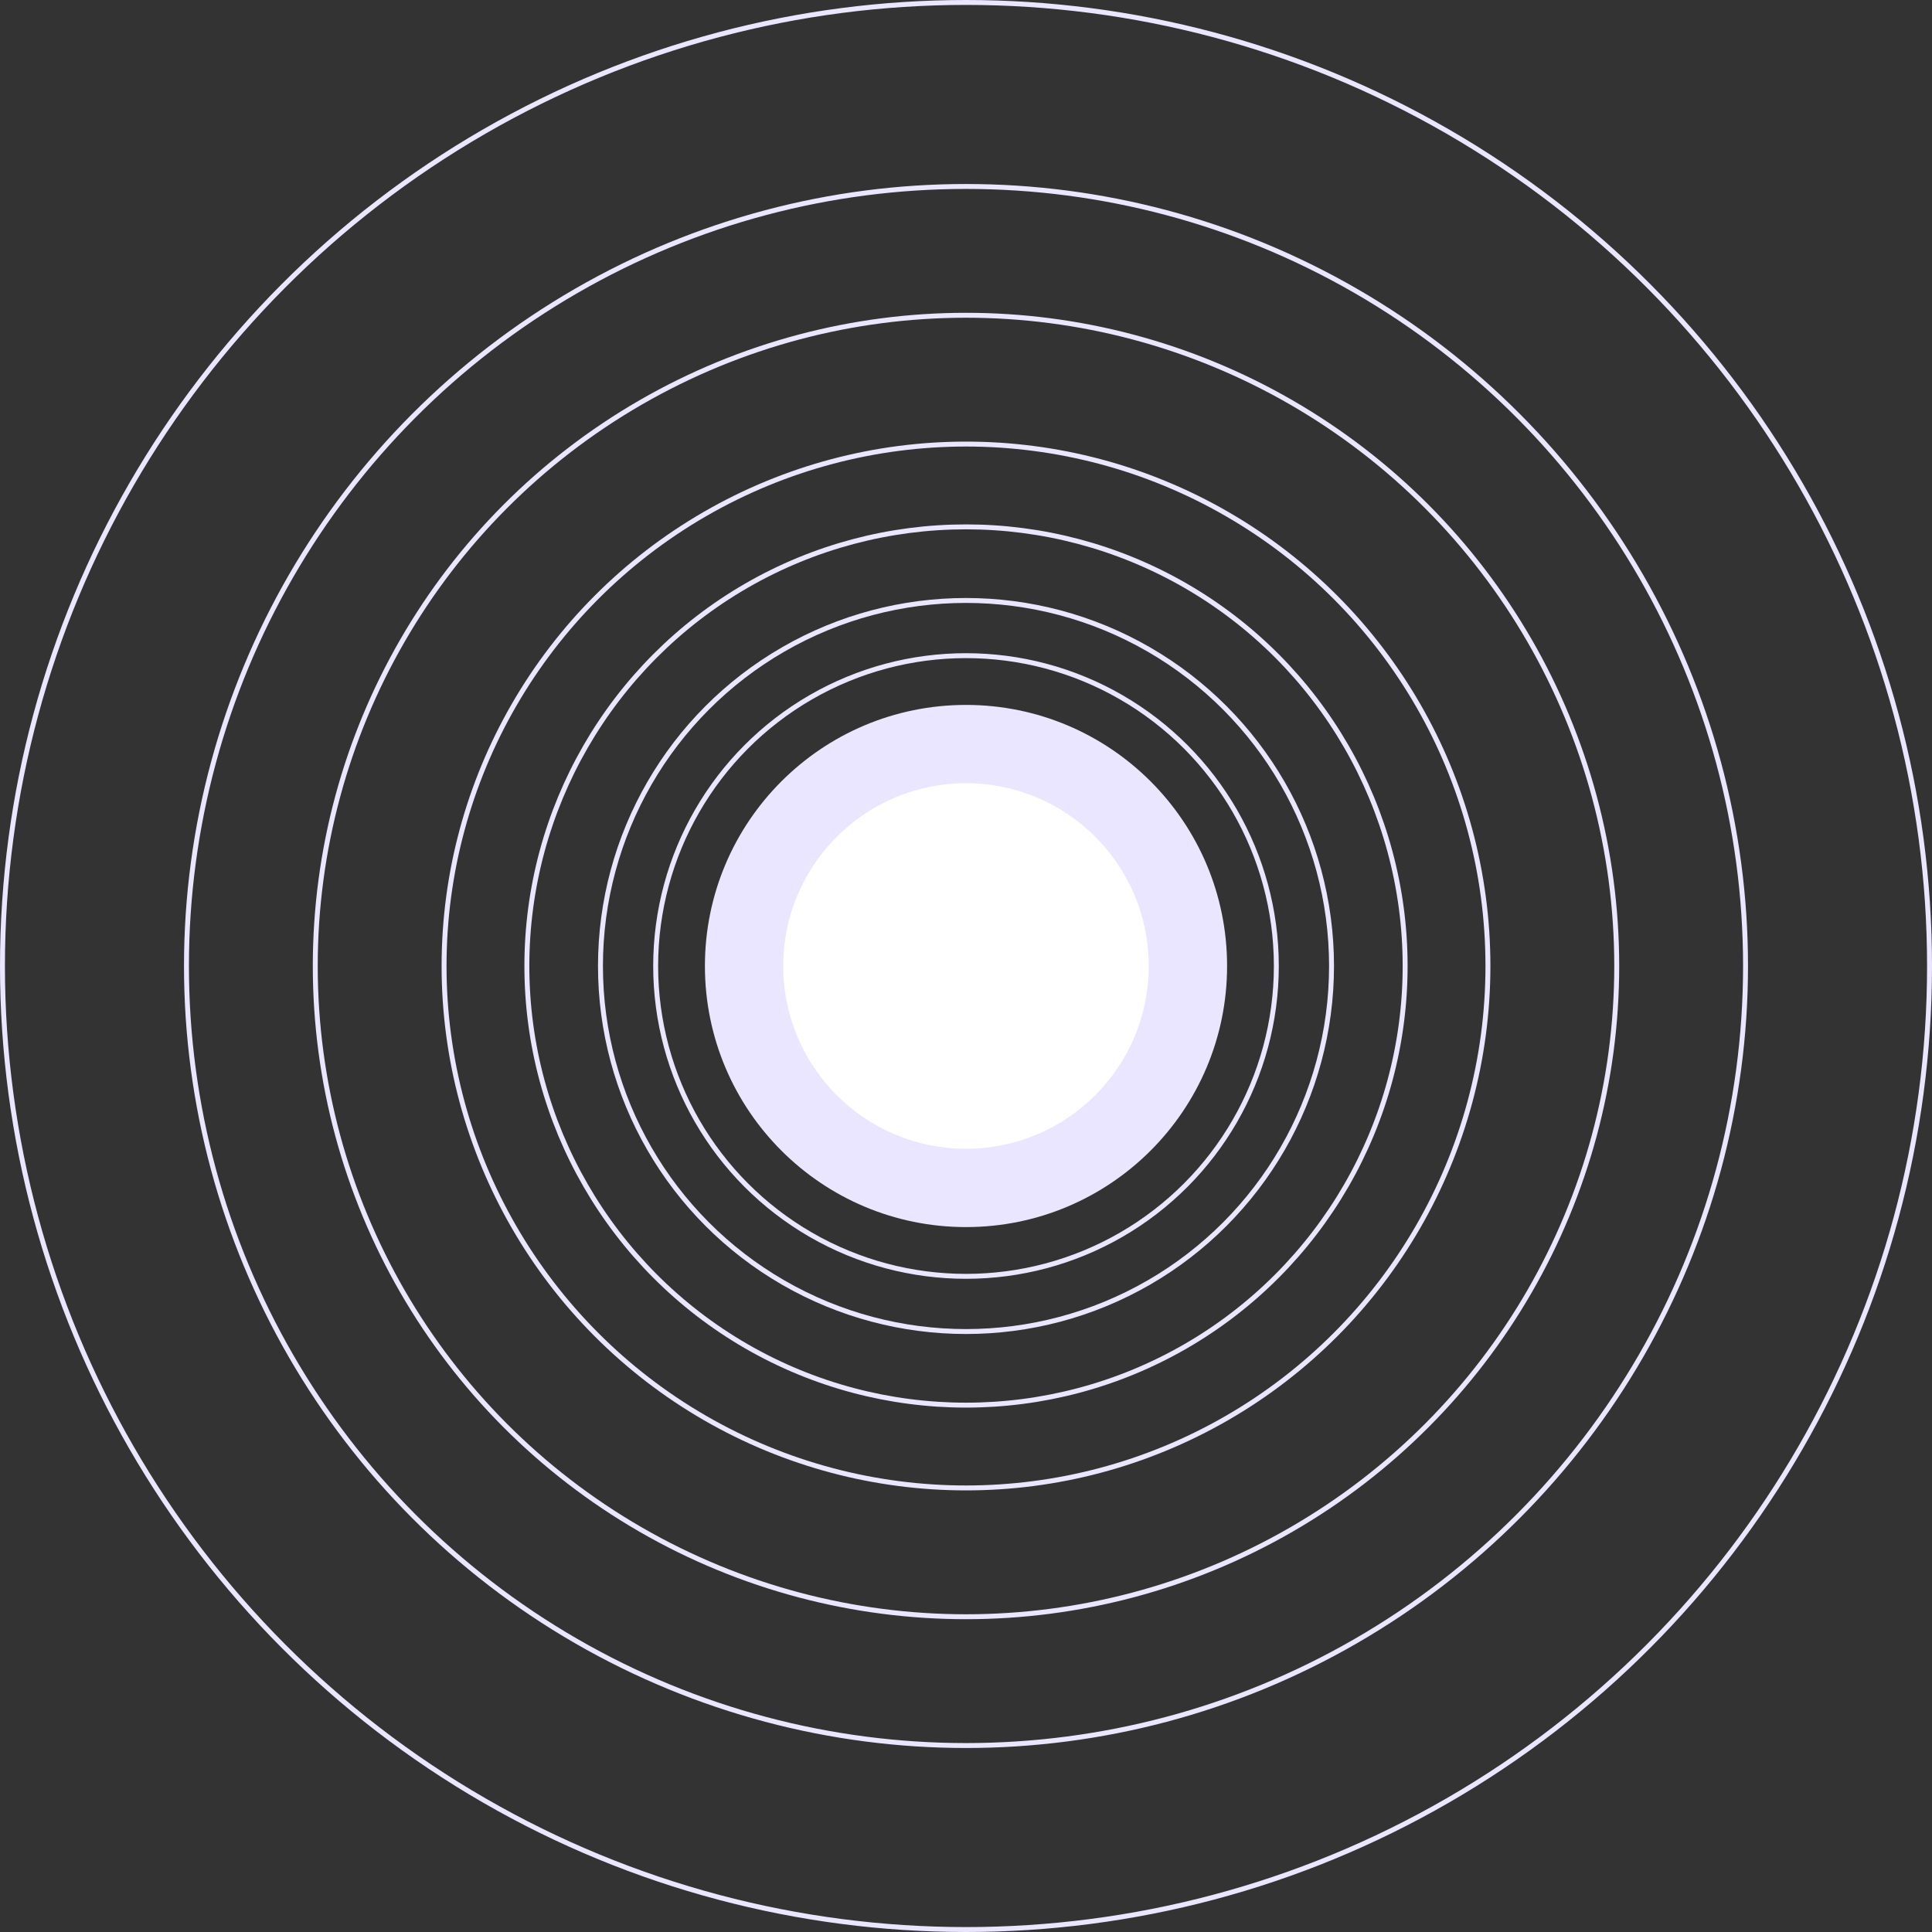
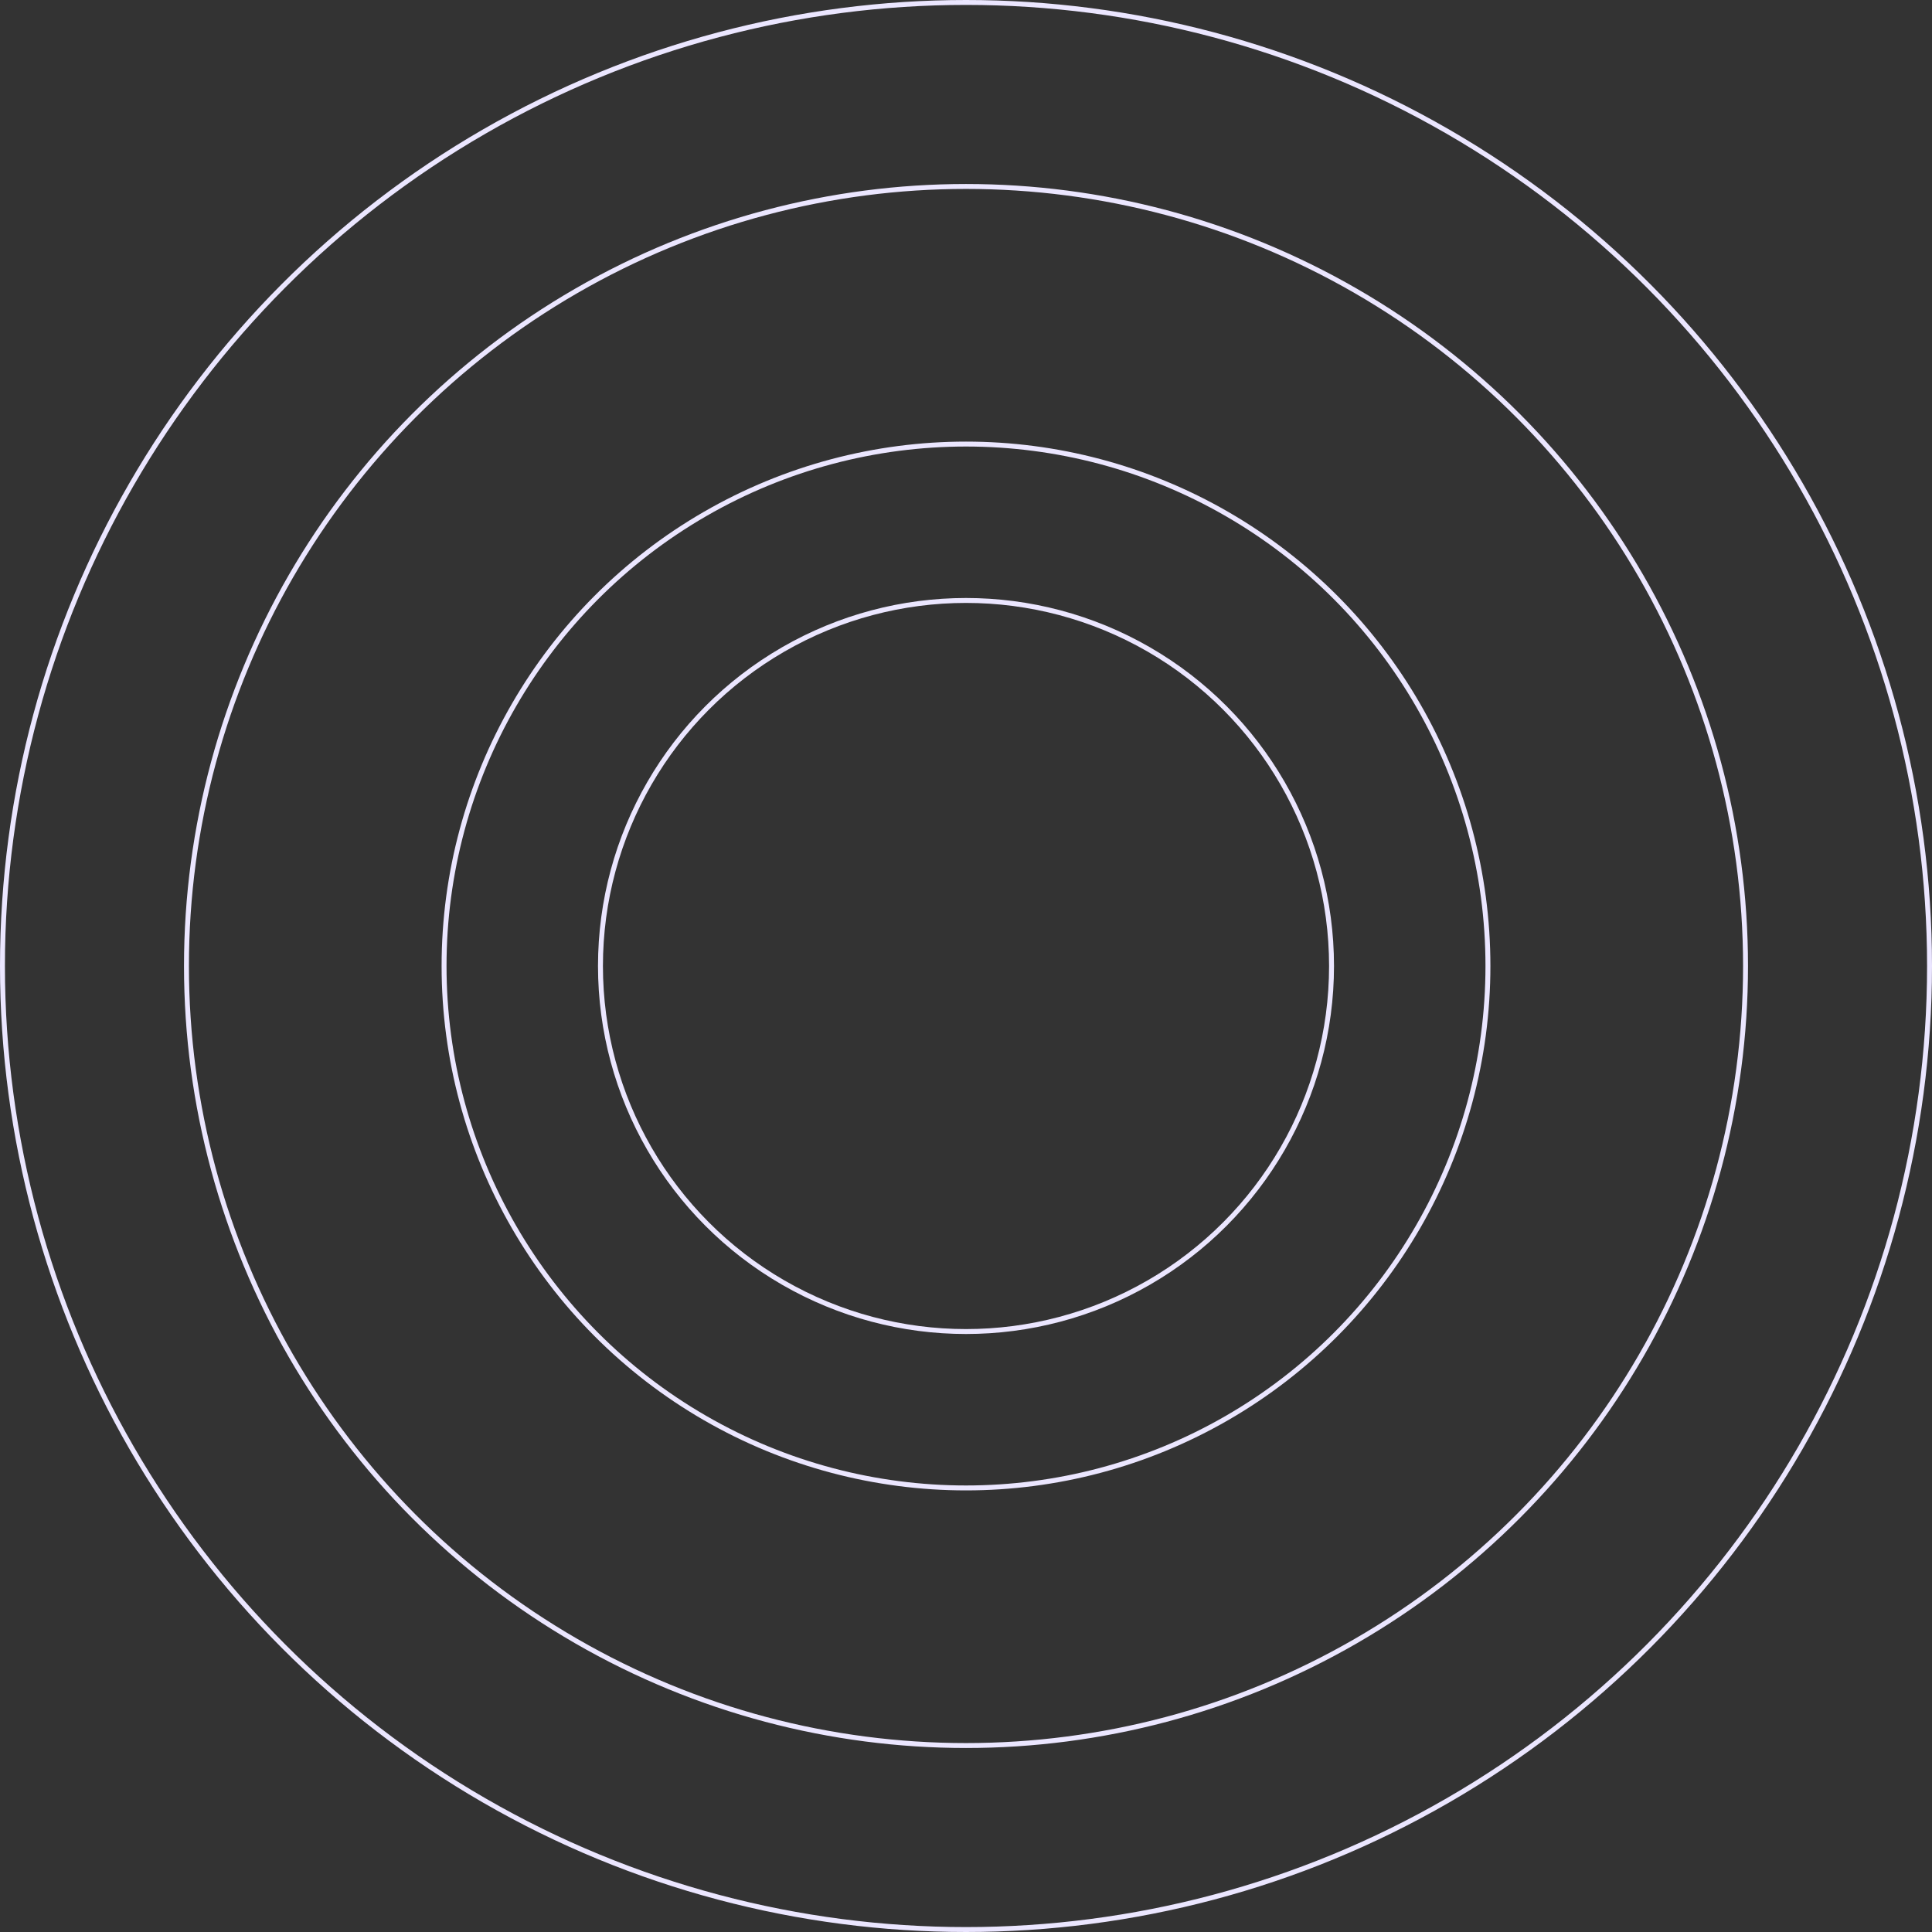
<svg xmlns="http://www.w3.org/2000/svg" width="392" height="392" viewBox="0 0 392 392" fill="none">
  <rect x="0" y="0" width="392" height="392" fill="#333333" stroke="none" />
-   <circle cx="196" cy="196" r="62.967" stroke="#EBE6FF" />
-   <circle cx="196" cy="196" r="52.973" fill="#EBE6FF" />
-   <circle cx="196" cy="196" r="37.081" fill="white" />
  <circle cx="196" cy="196" r="105.9" stroke="#EBE6FF" />
  <circle cx="196" cy="196" r="74.167" stroke="#EBE6FF" />
-   <circle cx="196" cy="196" r="132.033" stroke="#EBE6FF" />
-   <circle cx="196" cy="196" r="89.1" stroke="#EBE6FF" />
  <circle cx="196" cy="196" r="158.167" stroke="#EBE6FF" />
  <circle cx="196" cy="196" r="195.5" stroke="#EBE6FF" />
</svg>